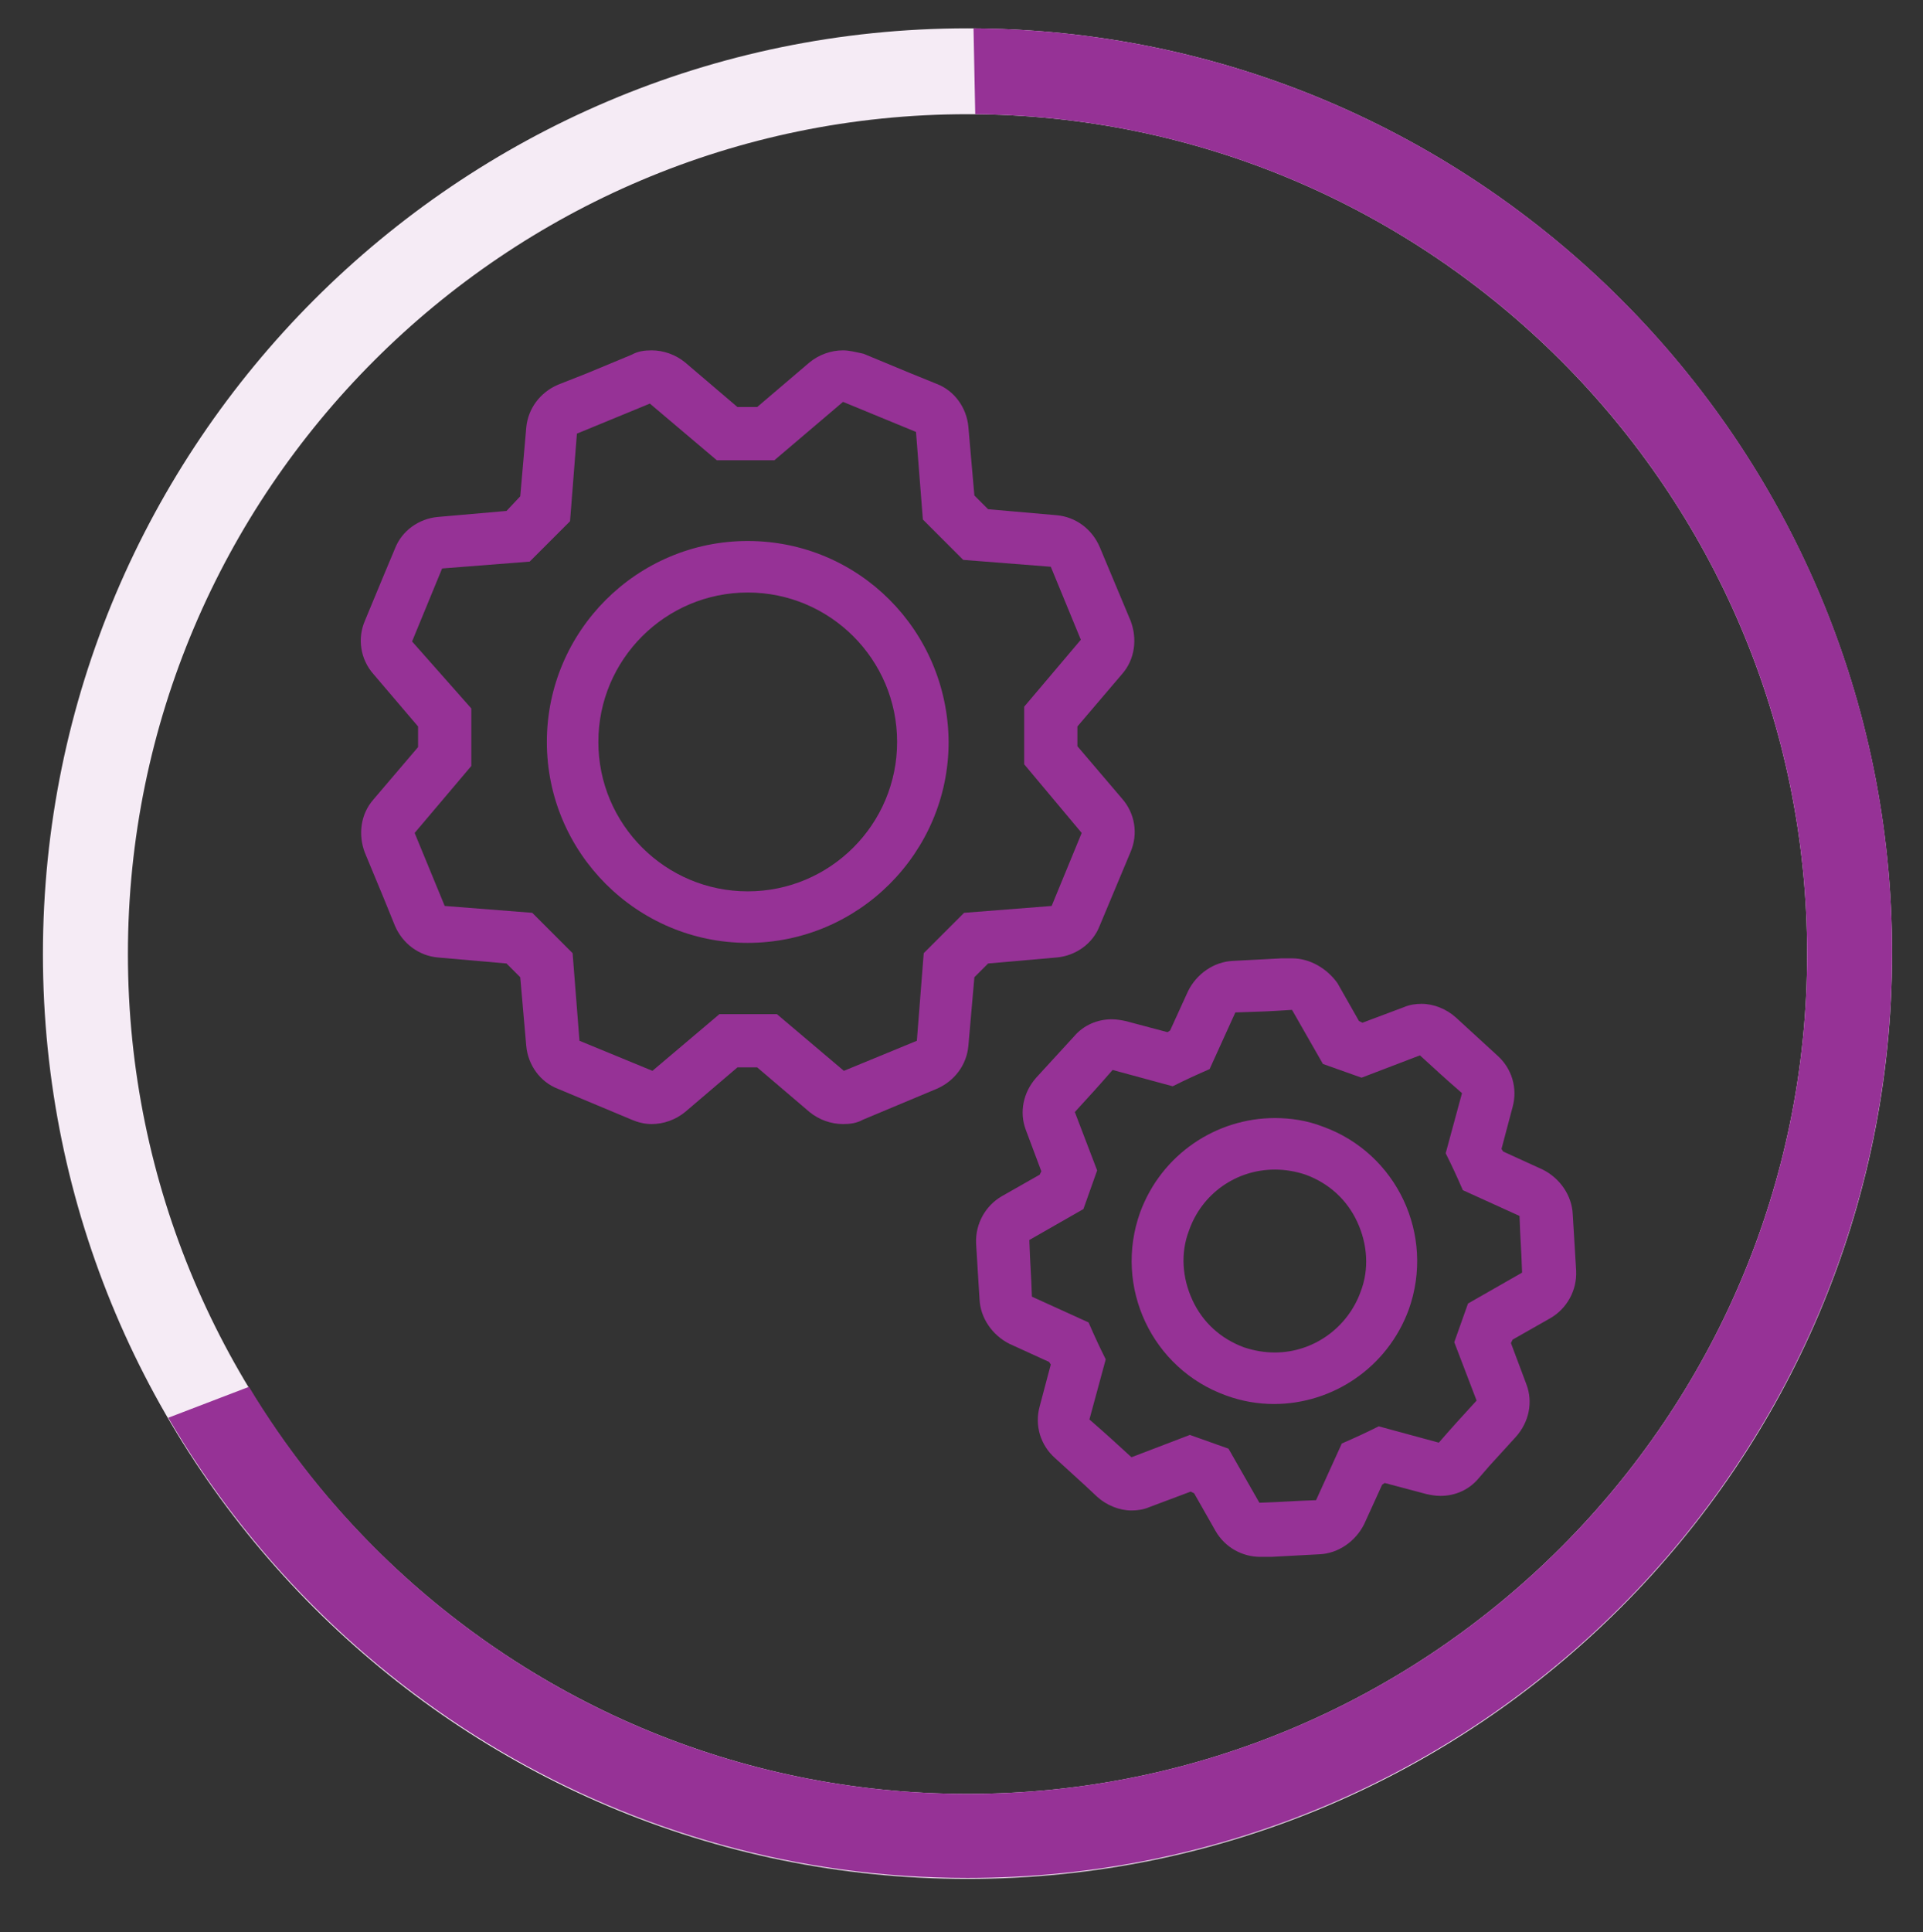
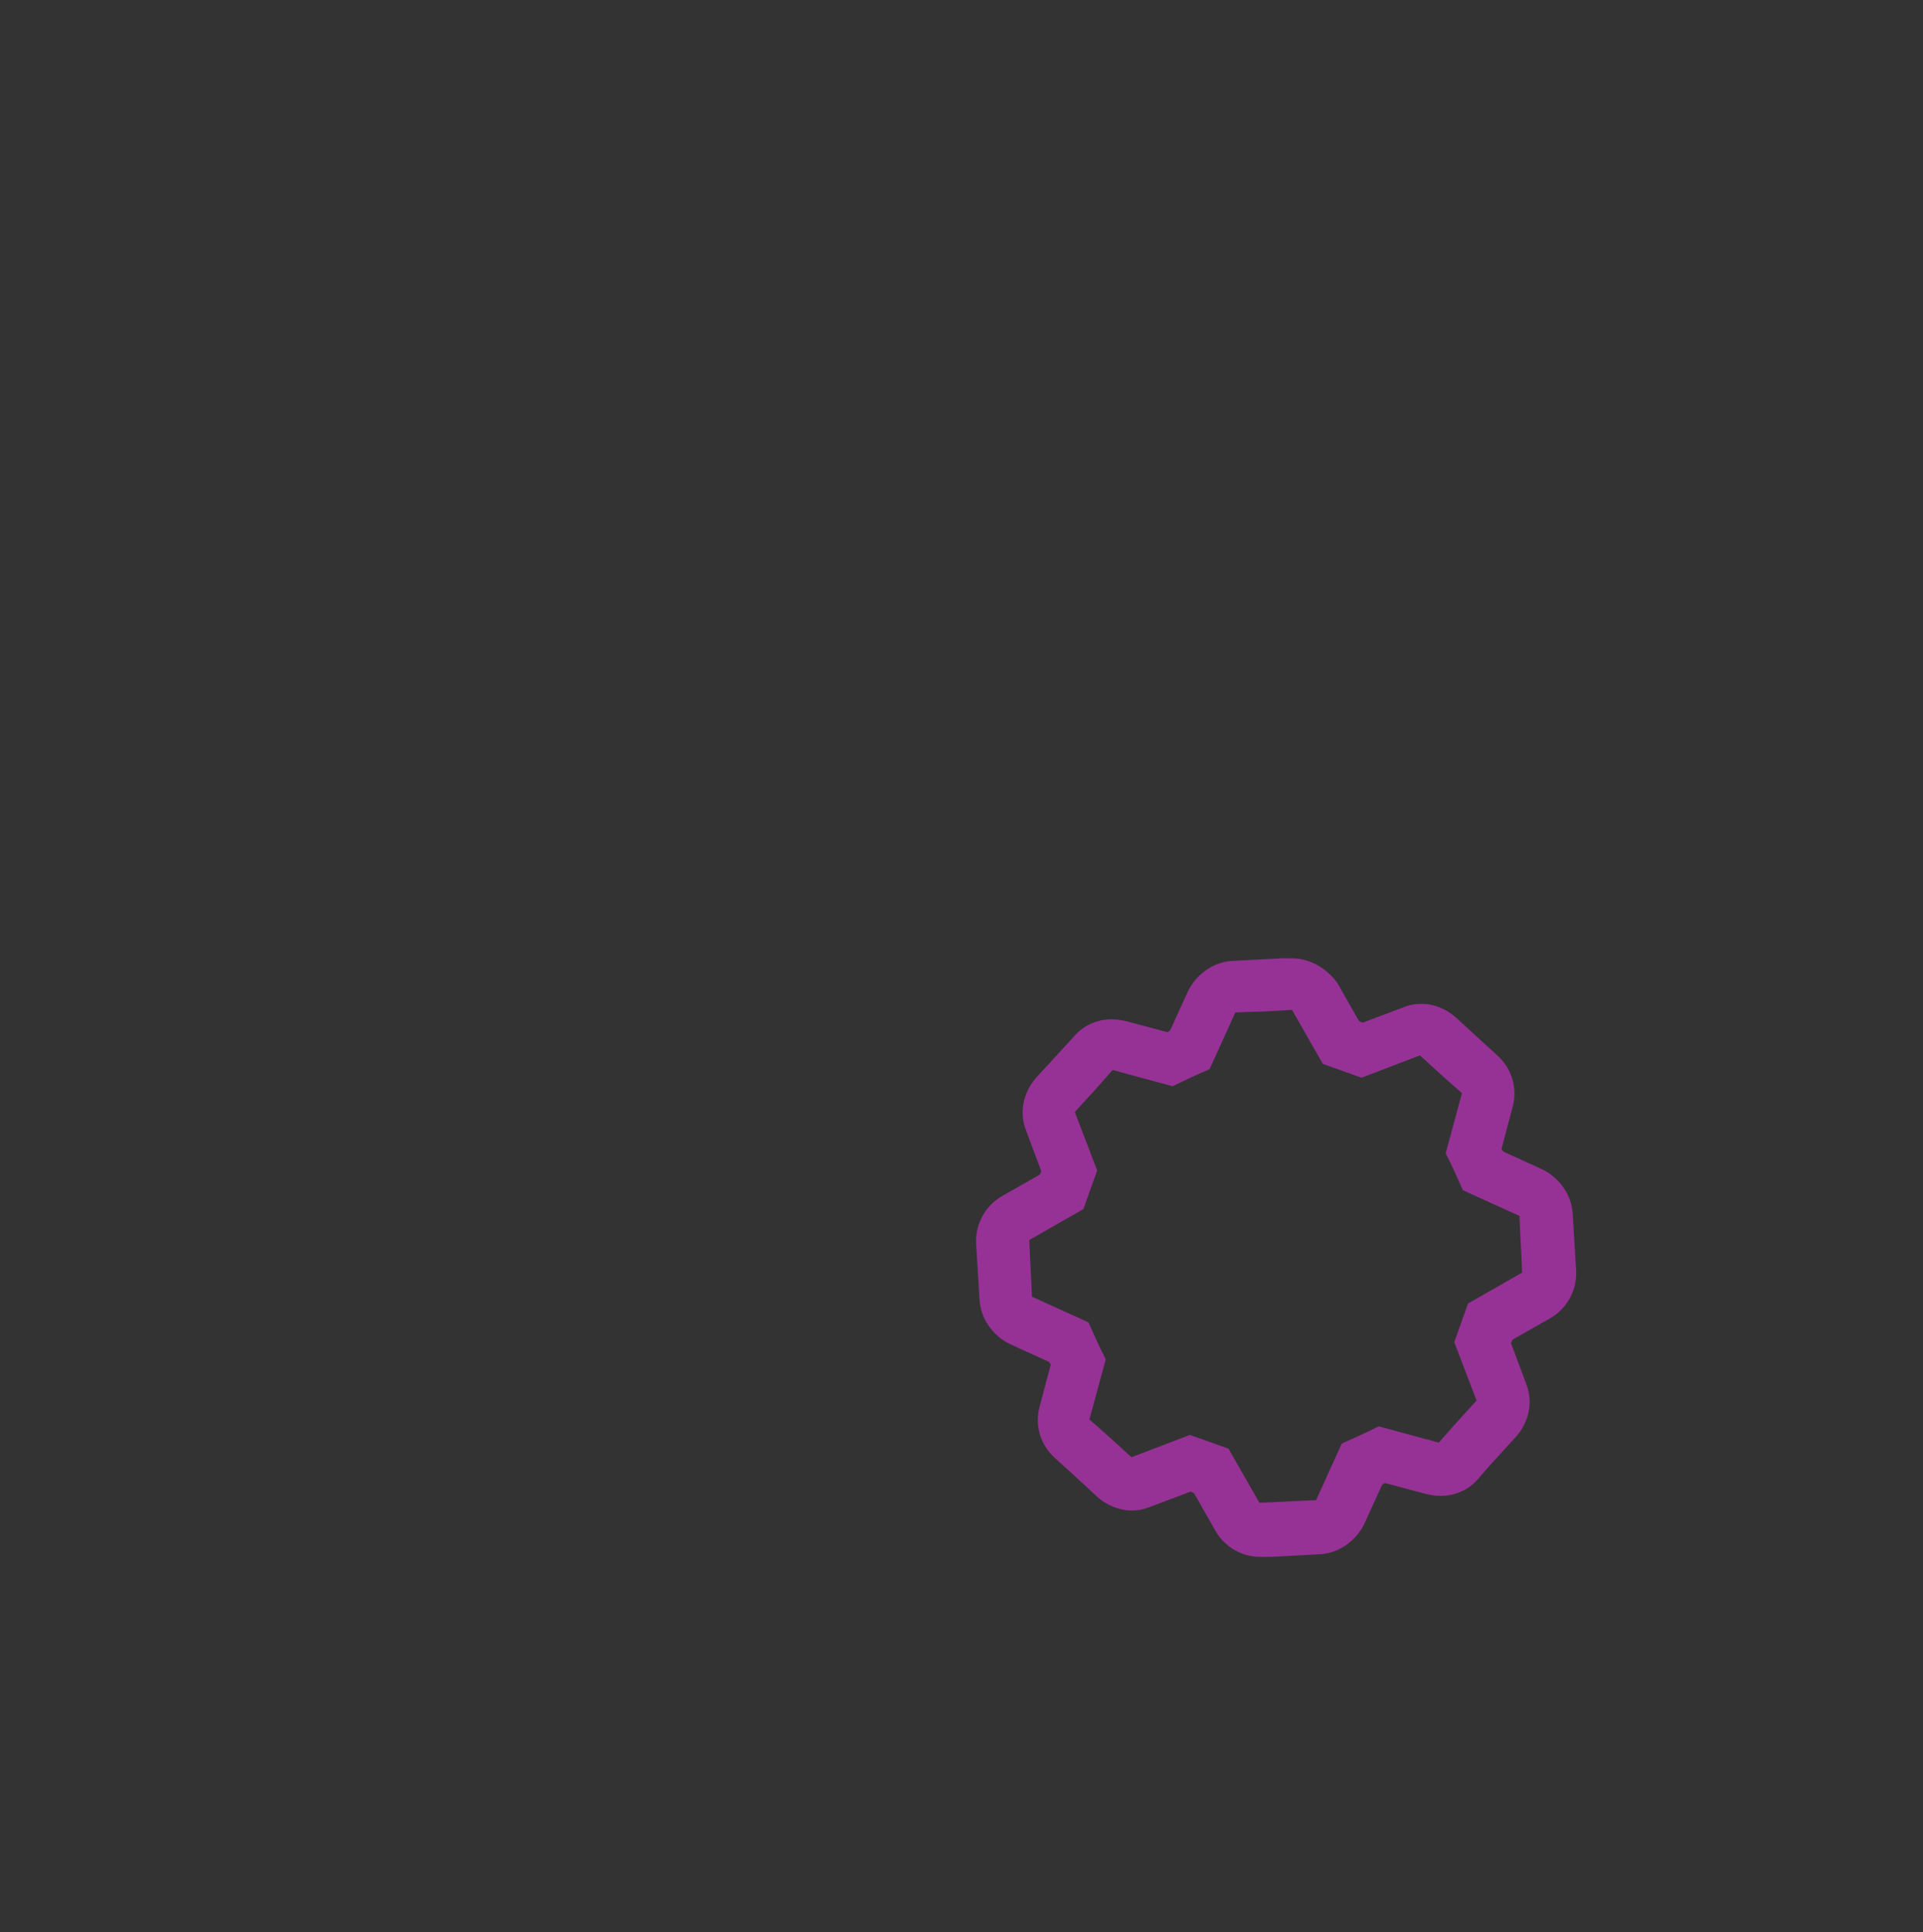
<svg xmlns="http://www.w3.org/2000/svg" id="Ebene_1" x="0px" y="0px" viewBox="0 0 224 225" style="enable-background:new 0 0 224 225;" xml:space="preserve">
  <rect x="0" y="0" width="224" height="225" fill="#333333" stroke="none" />
  <style type="text/css">	.st0{fill:#963296;}	.st1{fill:#F5EBF5;}</style>
  <g>
    <g>
      <g>
-         <path class="st0" d="M98.2,46.8c3.9,1.6,4.6,1.9,8.5,3.5l0.8,10.2c1.8,1.8,2.9,2.9,4.7,4.7l10.2,0.8c1.6,3.9,1.9,4.6,3.5,8.5    l-6.6,7.8c0,2.5,0,4.2,0,6.7l6.7,8c-1.6,3.9-1.9,4.6-3.5,8.5l-10.2,0.8c-1.8,1.8-2.9,2.9-4.7,4.7l-0.8,10.2    c-3.9,1.6-4.6,1.9-8.5,3.5l-7.8-6.6c-2.5,0-4.2,0-6.7,0l-7.8,6.6c-3.9-1.6-4.6-1.9-8.5-3.5L66.7,111c-1.8-1.8-2.9-2.9-4.7-4.7    l-10.2-0.8c-1.6-3.9-1.9-4.6-3.5-8.5l6.6-7.8c0-2.5,0-4.2,0-6.7L48,74.7c1.6-3.9,1.9-4.6,3.5-8.5l10.2-0.8    c1.8-1.8,2.9-2.9,4.7-4.7l0.8-10.2c3.9-1.6,4.6-1.9,8.5-3.5l7.8,6.6c2.5,0,4.2,0,6.7,0L98.2,46.8 M98.2,40.8    c-1.4,0-2.8,0.5-3.9,1.4l-6.1,5.2h-2.3l-6.1-5.2c-1.1-0.9-2.5-1.4-3.9-1.4c-0.8,0-1.6,0.1-2.3,0.5l-5.3,2.2L65,44.8    c-2.1,0.9-3.5,2.8-3.7,5l-0.7,8L59,59.5l-8,0.7c-2.2,0.2-4.2,1.6-5,3.7L44.7,67l-2.2,5.3c-0.9,2.1-0.5,4.5,1,6.2l5.2,6.1V87    l-5.2,6.1c-1.5,1.7-1.8,4.1-1,6.2l2.2,5.3l1.3,3.2c0.9,2.1,2.8,3.5,5,3.7l8,0.7l1.6,1.6l0.7,8c0.2,2.2,1.6,4.2,3.7,5l4.3,1.8    l4.3,1.8c0.7,0.3,1.5,0.5,2.3,0.5c1.4,0,2.8-0.5,3.9-1.4l6.1-5.2h2.3l6.1,5.2c1.1,0.9,2.5,1.4,3.9,1.4c0.8,0,1.6-0.1,2.3-0.5    l4.3-1.8l4.3-1.8c2.1-0.9,3.5-2.8,3.7-5l0.7-8l1.6-1.6l8-0.7c2.2-0.2,4.2-1.6,5-3.7l1.8-4.3l1.8-4.3c0.9-2.1,0.5-4.5-1-6.2    l-5.2-6.1v-2.3l5.2-6.1c1.5-1.7,1.8-4.1,1-6.2l-1.8-4.3l-1.8-4.3c-0.9-2.1-2.8-3.5-5-3.7l-8-0.7l-1.6-1.6l-0.7-8    c-0.2-2.2-1.6-4.2-3.7-5l-3.2-1.3l-5.3-2.2C99.7,41,98.9,40.8,98.2,40.8L98.2,40.8z" />
-       </g>
+         </g>
      <g>
-         <path class="st0" d="M87.1,69c9.6,0,17.4,7.8,17.4,17.4s-7.8,17.4-17.4,17.4S69.7,96,69.7,86.4S77.5,69,87.1,69 M87.1,63    c-12.9,0-23.4,10.5-23.4,23.4s10.5,23.4,23.4,23.4s23.4-10.5,23.4-23.4C110.4,73.4,100,63,87.1,63L87.1,63z" />
-       </g>
+         </g>
    </g>
    <g>
      <g>
        <path class="st0" d="M150.5,117.6l3.6,6.3c1.7,0.6,2.8,1,4.5,1.6l6.8-2.6c2.2,2,2.6,2.4,4.9,4.4l-1.9,7c0.8,1.6,1.3,2.7,2,4.3    l6.6,3c0.1,3,0.2,3.6,0.3,6.6l-6.3,3.6c-0.6,1.7-1,2.8-1.6,4.5l2.6,6.8c-2,2.2-2.4,2.6-4.4,4.9l-7-1.9c-1.6,0.8-2.7,1.3-4.3,2    l-3,6.6c-3,0.1-3.6,0.2-6.6,0.3l-3.6-6.3c-1.7-0.6-2.8-1-4.5-1.6l-6.8,2.6c-2.2-2-2.6-2.4-4.9-4.4l1.9-7c-0.8-1.6-1.3-2.7-2-4.3    l-6.6-3c-0.1-3-0.2-3.6-0.3-6.6l6.3-3.6c0.6-1.7,1-2.8,1.6-4.5l-2.6-6.8c2-2.2,2.4-2.6,4.4-4.9l7,1.9c1.6-0.8,2.7-1.3,4.3-2    l3-6.6C147,117.8,147.5,117.8,150.5,117.6 M150.5,111.6c-0.1,0-0.2,0-0.3,0h-0.9l-5.7,0.3c-2.2,0.1-4.2,1.5-5.2,3.5l-2.1,4.6    l-0.3,0.2l-4.9-1.3c-0.5-0.1-1-0.2-1.6-0.2c-1.7,0-3.3,0.7-4.4,2l-2.2,2.4l-2.2,2.4c-1.5,1.7-2,4-1.2,6.1l1.8,4.8l-0.1,0.2    l-0.1,0.2l-4.4,2.5c-1.9,1.1-3.1,3.2-3,5.5l0.2,3.3l0.2,3.2c0.1,2.2,1.5,4.2,3.5,5.2l4.6,2.1l0.2,0.3l-1.3,4.9    c-0.6,2.2,0.1,4.5,1.8,6l3.4,3.1l1.5,1.4c1.1,1,2.6,1.6,4,1.6c0.7,0,1.4-0.1,2.1-0.4l4.8-1.8l0.2,0.1l0.2,0.1l2.5,4.4    c1.1,1.9,3.1,3,5.2,3c0.1,0,0.2,0,0.3,0h1l5.6-0.3c2.2-0.1,4.2-1.5,5.2-3.5l2.1-4.6l0.3-0.2l4.9,1.3c0.5,0.1,1,0.2,1.6,0.2    c1.7,0,3.3-0.7,4.4-2l1.3-1.5l3.1-3.4c1.5-1.7,2-4,1.2-6.1l-1.8-4.8l0.1-0.2l0.1-0.2l4.4-2.5c1.9-1.1,3.1-3.2,3-5.5l-0.2-3.3    l-0.2-3.3c-0.1-2.2-1.5-4.2-3.5-5.2l-4.6-2.1l-0.2-0.3l1.3-4.9c0.6-2.2-0.1-4.5-1.8-6l-2.4-2.2l-2.4-2.2c-1.1-1-2.6-1.6-4-1.6    c-0.7,0-1.4,0.1-2.1,0.4l-4.8,1.8l-0.2-0.1l-0.2-0.1l-2.5-4.4C154.6,112.8,152.6,111.6,150.5,111.6L150.5,111.6z" />
      </g>
      <g>
-         <path class="st0" d="M148.5,136.2L148.5,136.2c1.2,0,2.4,0.2,3.6,0.6c2.7,1,4.8,2.9,6,5.5s1.4,5.5,0.4,8.1    c-1.5,4.2-5.5,7.1-10,7.1c-1.2,0-2.4-0.2-3.6-0.6c-2.7-1-4.8-2.9-6-5.5s-1.4-5.5-0.4-8.1C140,139,144,136.2,148.5,136.2     M148.5,130.2c-6.8,0-13.2,4.2-15.7,11c-3.1,8.7,1.4,18.2,10,21.3c1.9,0.7,3.8,1,5.6,1c6.8,0,13.2-4.2,15.7-11    c3.1-8.7-1.4-18.2-10-21.3C152.3,130.5,150.4,130.2,148.5,130.2L148.5,130.2z" />
-       </g>
+         </g>
    </g>
  </g>
-   <path class="st1" d="M112.7,218.8C53.3,218.8,5,170.5,5,111.1S53.3,3.3,112.7,3.3S220.4,51.6,220.4,111S172.1,218.8,112.7,218.8z  M112.7,13.3c-53.9,0-97.8,43.9-97.8,97.8s43.9,97.8,97.8,97.8s97.8-43.9,97.8-97.8S166.6,13.3,112.7,13.3z" />
-   <path class="st0" d="M113.4,3.3l0.2,10c53.5,0.5,96.9,44.2,96.9,97.8c0,53.9-43.9,97.8-97.8,97.8c-35.5,0-66.6-19-83.7-47.4 l-9.4,3.6c18.7,32,53.4,53.6,93.1,53.6c59.4,0,107.7-48.4,107.7-107.8C220.4,51.8,172.5,3.7,113.4,3.3z" />
</svg>